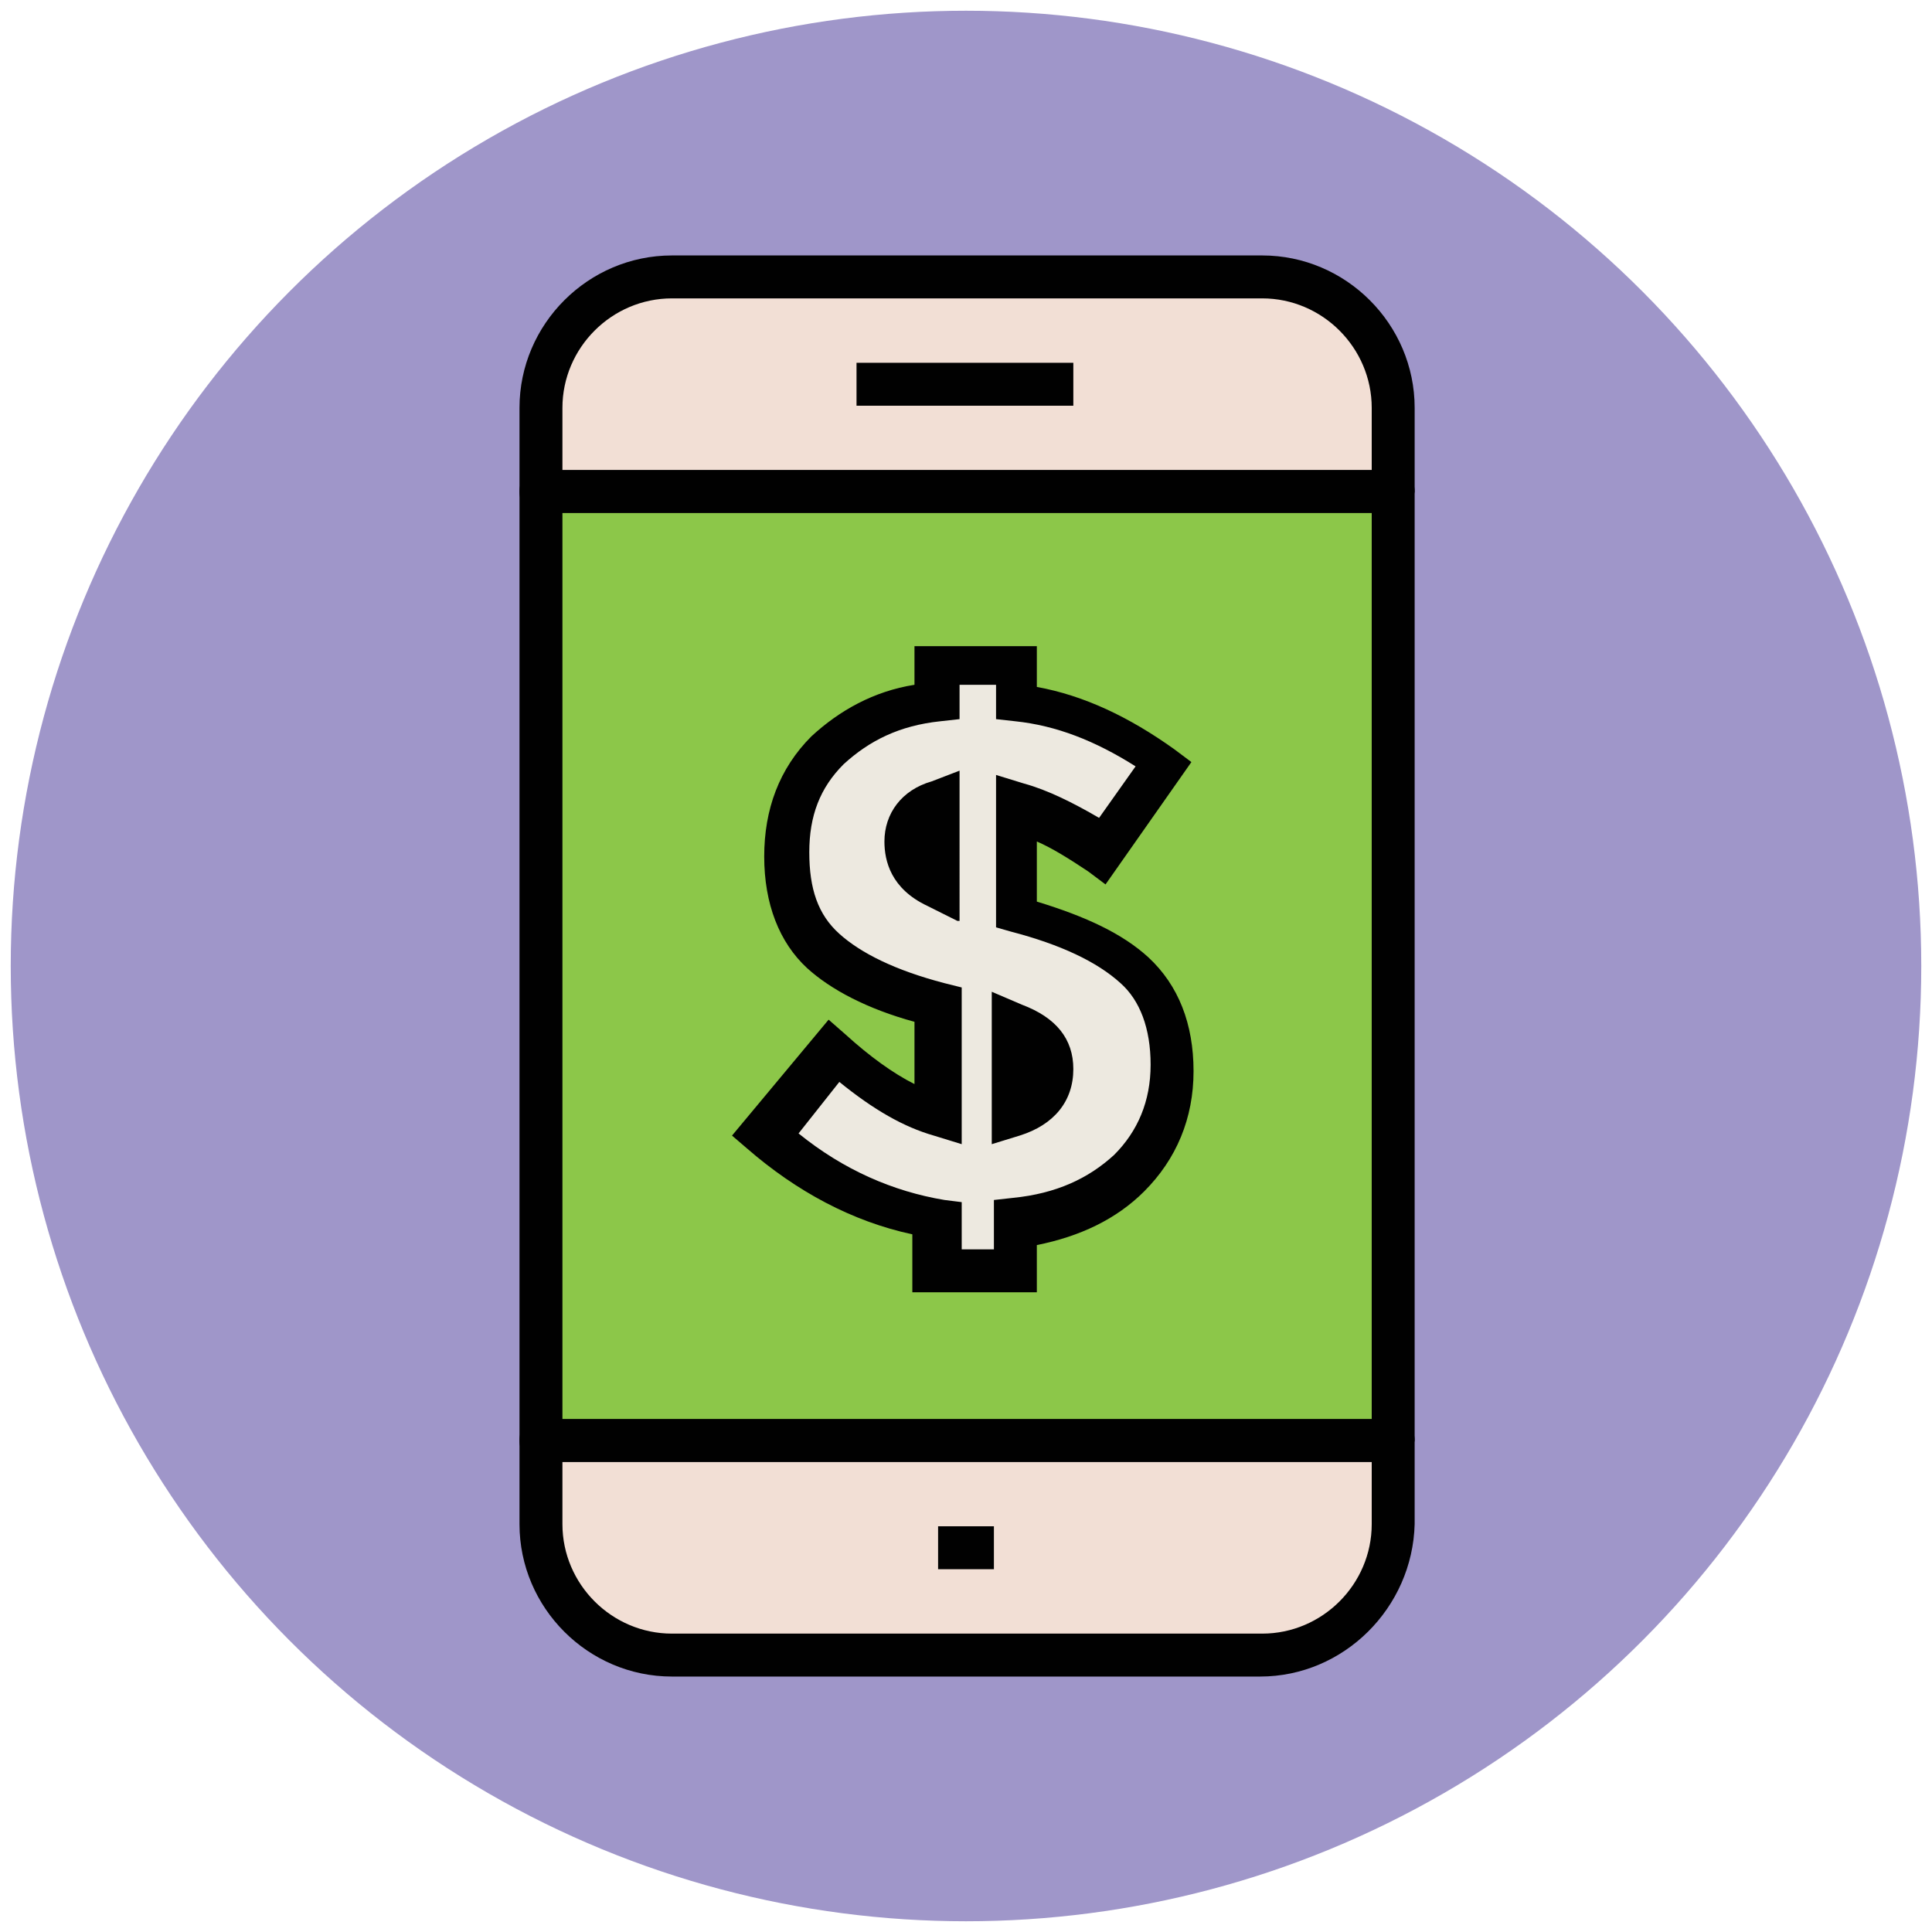
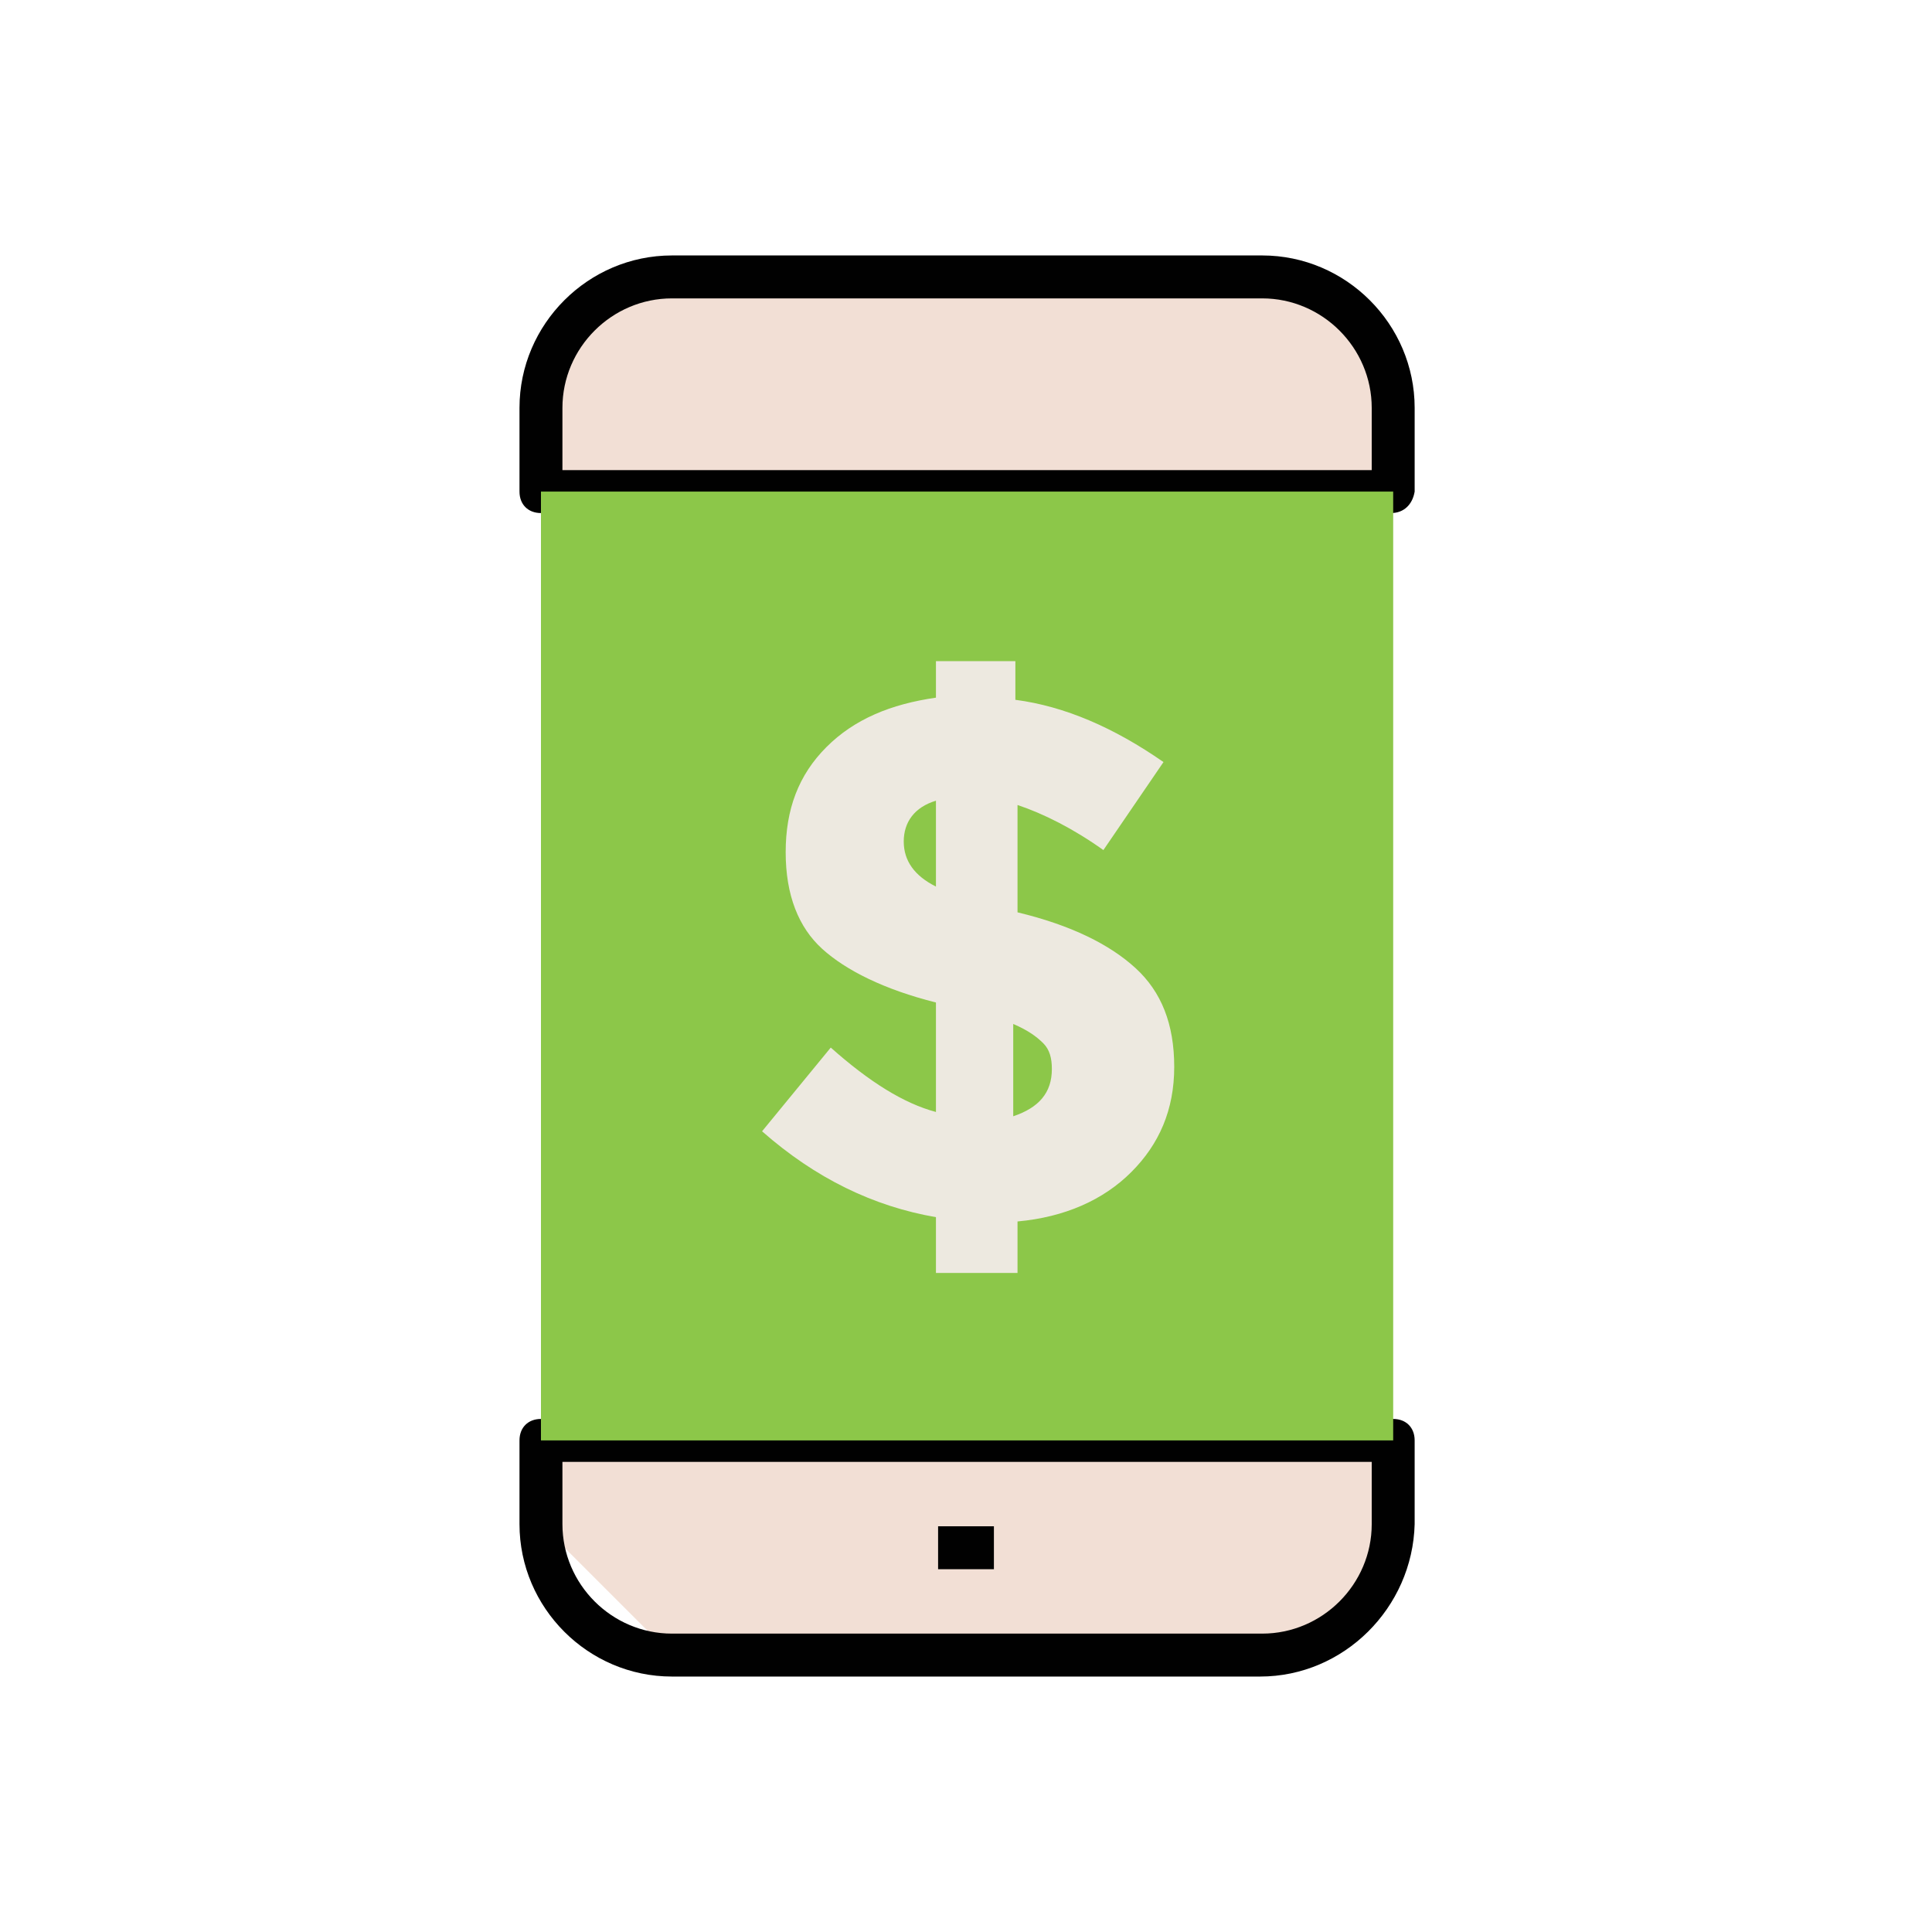
<svg xmlns="http://www.w3.org/2000/svg" version="1.1" id="Layer_1" x="0px" y="0px" viewBox="0 0 90 90" enable-background="new 0 0 90 90" xml:space="preserve">
  <g>
    <g>
-       <circle fill="#9F96C9" cx="45" cy="45" r="44.5" />
-     </g>
+       </g>
    <g>
      <path fill="#F2DFD5" d="M25.2,19v3.9h39.7V19c0-3.4-2.7-6.1-6.1-6.1H31.3C27.9,12.9,25.2,15.6,25.2,19z" />
      <path fill="#010101" d="M64.8,23.9H25.2c-0.6,0-1-0.4-1-1V19c0-3.9,3.2-7.1,7.1-7.1h27.5c3.9,0,7.1,3.2,7.1,7.1v3.9    C65.8,23.5,65.4,23.9,64.8,23.9z M26.2,21.9h37.7V19c0-2.8-2.3-5.1-5.1-5.1H31.3c-2.8,0-5.1,2.3-5.1,5.1V21.9z" />
    </g>
    <g>
-       <path fill="#F2DFD5" d="M31.3,77.1h27.5c3.4,0,6.1-2.7,6.1-6.1v-3.9H25.2V71C25.2,74.4,27.9,77.1,31.3,77.1z" />
+       <path fill="#F2DFD5" d="M31.3,77.1h27.5c3.4,0,6.1-2.7,6.1-6.1v-3.9H25.2V71z" />
      <path fill="#010101" d="M58.7,78.1H31.3c-3.9,0-7.1-3.2-7.1-7.1v-3.9c0-0.6,0.4-1,1-1h39.7c0.6,0,1,0.4,1,1V71    C65.8,74.9,62.6,78.1,58.7,78.1z M26.2,68.1V71c0,2.8,2.3,5.1,5.1,5.1h27.5c2.8,0,5.1-2.3,5.1-5.1v-2.9H26.2z" />
    </g>
    <g>
      <rect x="25.2" y="22.9" fill="#8CC749" width="39.7" height="44.2" />
-       <path fill="#010101" d="M64.8,68.1H25.2c-0.6,0-1-0.4-1-1V22.9c0-0.6,0.4-1,1-1h39.7c0.6,0,1,0.4,1,1v44.2    C65.8,67.6,65.4,68.1,64.8,68.1z M26.2,66.1h37.7V23.9H26.2V66.1z" />
    </g>
    <g>
-       <rect x="39.9" y="16.9" fill="#010101" width="10.1" height="2" />
-     </g>
+       </g>
    <g>
      <rect x="43.7" y="71.1" fill="#010101" width="2.6" height="2" />
    </g>
    <g>
      <path fill="#EDE9E0" d="M43.6,59.2v-2.5c-2.9-0.5-5.6-1.8-8.1-4l3.2-3.9c1.8,1.6,3.4,2.6,4.9,3v-5.1c-2.4-0.6-4.2-1.5-5.3-2.5    c-1.1-1-1.7-2.5-1.7-4.5c0-2,0.6-3.6,1.9-4.9c1.3-1.3,3-2,5.1-2.3v-1.7h3.7v1.8c2.3,0.3,4.6,1.3,6.9,2.9l-2.8,4.1    c-1.4-1-2.8-1.7-4-2.1v5c2.5,0.6,4.3,1.5,5.5,2.6c1.2,1.1,1.8,2.6,1.8,4.6c0,2-0.7,3.6-2,4.9c-1.3,1.3-3.1,2.1-5.3,2.3v2.4H43.6z     M43.6,37.3c-1,0.3-1.5,1-1.5,1.9c0,0.9,0.5,1.6,1.5,2.1V37.3z M49,49.8c0-0.5-0.1-0.9-0.4-1.2c-0.3-0.3-0.7-0.6-1.4-0.9V52    C48.4,51.6,49,50.9,49,49.8z" />
-       <path fill="#010101" d="M48.2,60.2h-5.7v-2.7c-2.8-0.6-5.4-2-7.7-4l-0.7-0.6l4.5-5.4l0.8,0.7c1.1,1,2.2,1.8,3.2,2.3v-2.9    c-2.2-0.6-3.9-1.5-5-2.5c-1.3-1.2-2-3-2-5.2c0-2.2,0.7-4.1,2.2-5.6c1.3-1.2,2.9-2.1,4.8-2.4v-1.8h5.7v1.9c2.2,0.4,4.3,1.4,6.4,2.9    l0.8,0.6l-4,5.7l-0.8-0.6c-0.9-0.6-1.7-1.1-2.4-1.4v2.8c2.3,0.7,4,1.5,5.2,2.6c1.4,1.3,2.1,3.1,2.1,5.3c0,2.2-0.8,4.1-2.3,5.6    c-1.3,1.3-3,2.1-5,2.5V60.2z M44.6,58.2h1.7v-2.3l0.9-0.1c2-0.2,3.5-0.9,4.7-2c1.1-1.1,1.7-2.5,1.7-4.2c0-1.7-0.5-3-1.4-3.8    c-1.1-1-2.8-1.8-5.1-2.4l-0.7-0.2v-7.1l1.3,0.4c1.1,0.3,2.3,0.9,3.5,1.6l1.7-2.4c-1.9-1.2-3.7-1.9-5.6-2.1l-0.9-0.1v-1.6h-1.7v1.6    l-0.9,0.1c-1.9,0.2-3.3,0.9-4.5,2c-1.1,1.1-1.6,2.4-1.6,4.1c0,1.7,0.4,2.9,1.4,3.8c1,0.9,2.6,1.7,4.9,2.3l0.8,0.2v7.3l-1.3-0.4    c-1.4-0.4-2.8-1.2-4.4-2.5l-1.9,2.4c2.1,1.7,4.4,2.7,6.8,3.1l0.8,0.1V58.2z M46.2,53.3v-7.1l1.4,0.6c0.8,0.3,1.4,0.7,1.8,1.2    c0.4,0.5,0.6,1.1,0.6,1.8c0,1.5-0.9,2.6-2.5,3.1L46.2,53.3z M44.6,42.9l-1.4-0.7c-1.7-0.8-2-2.1-2-3c0-1.3,0.8-2.4,2.2-2.8    l1.3-0.5V42.9z" />
    </g>
  </g>
</svg>